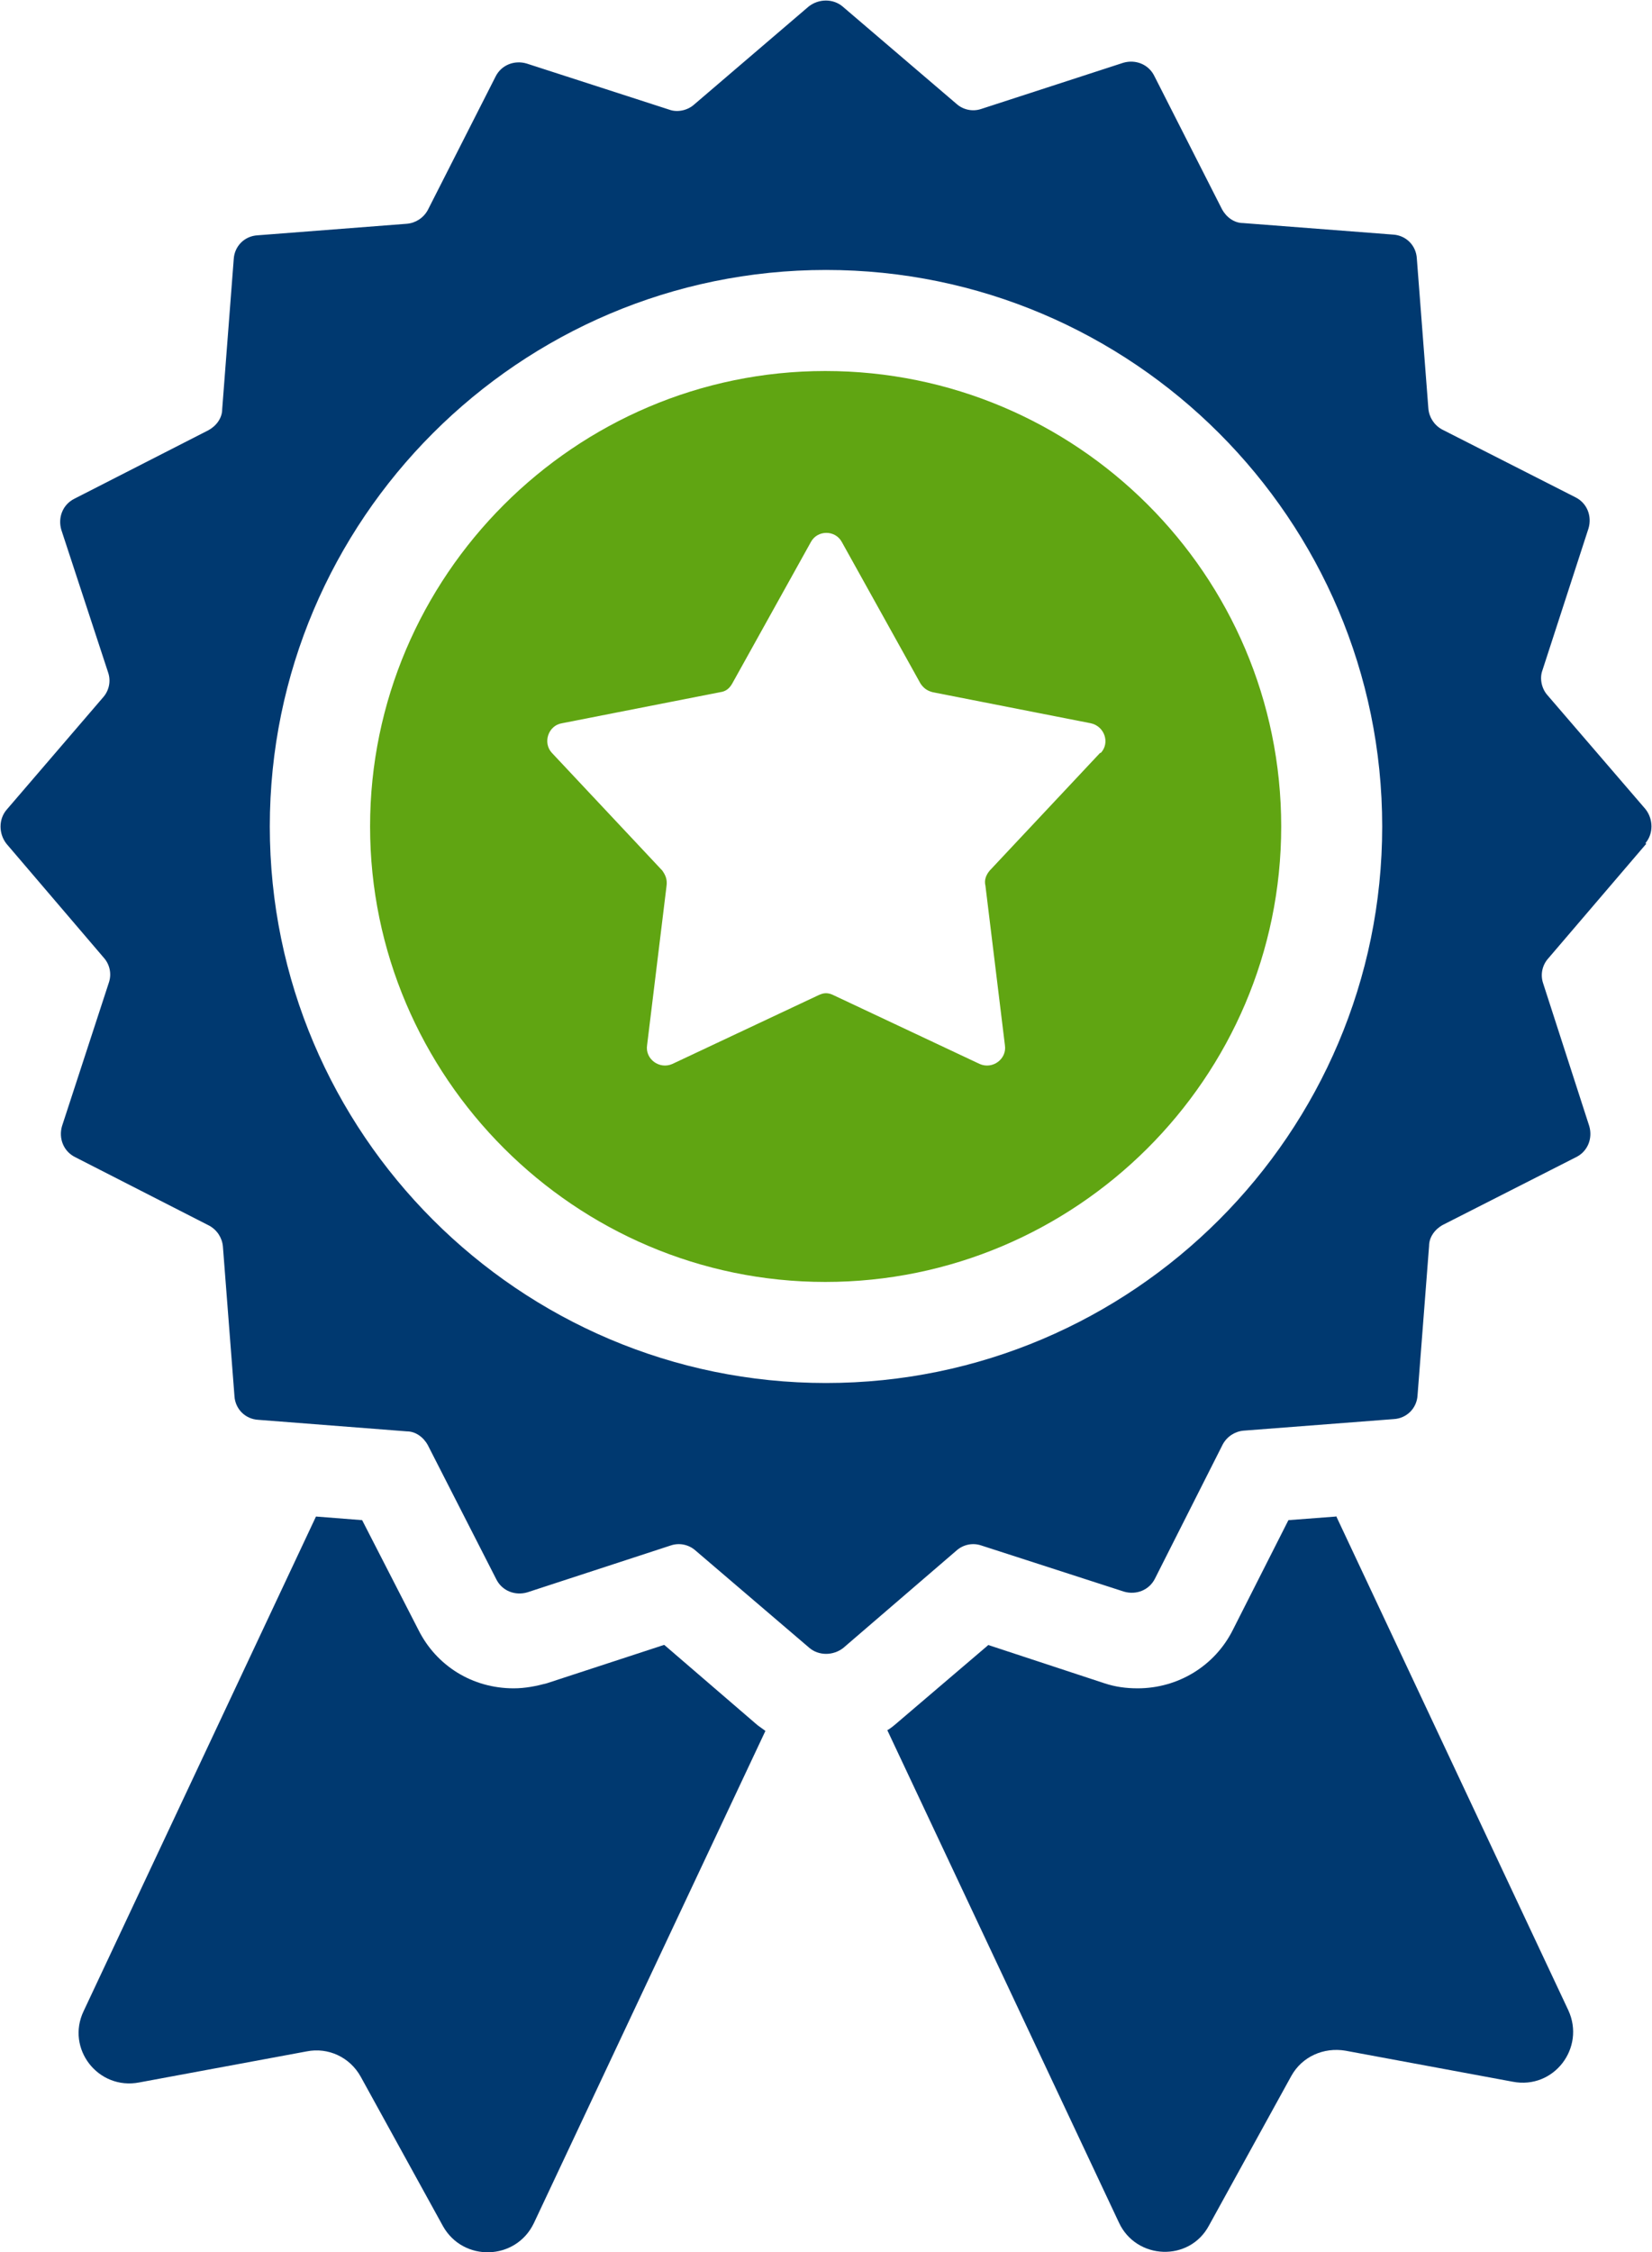
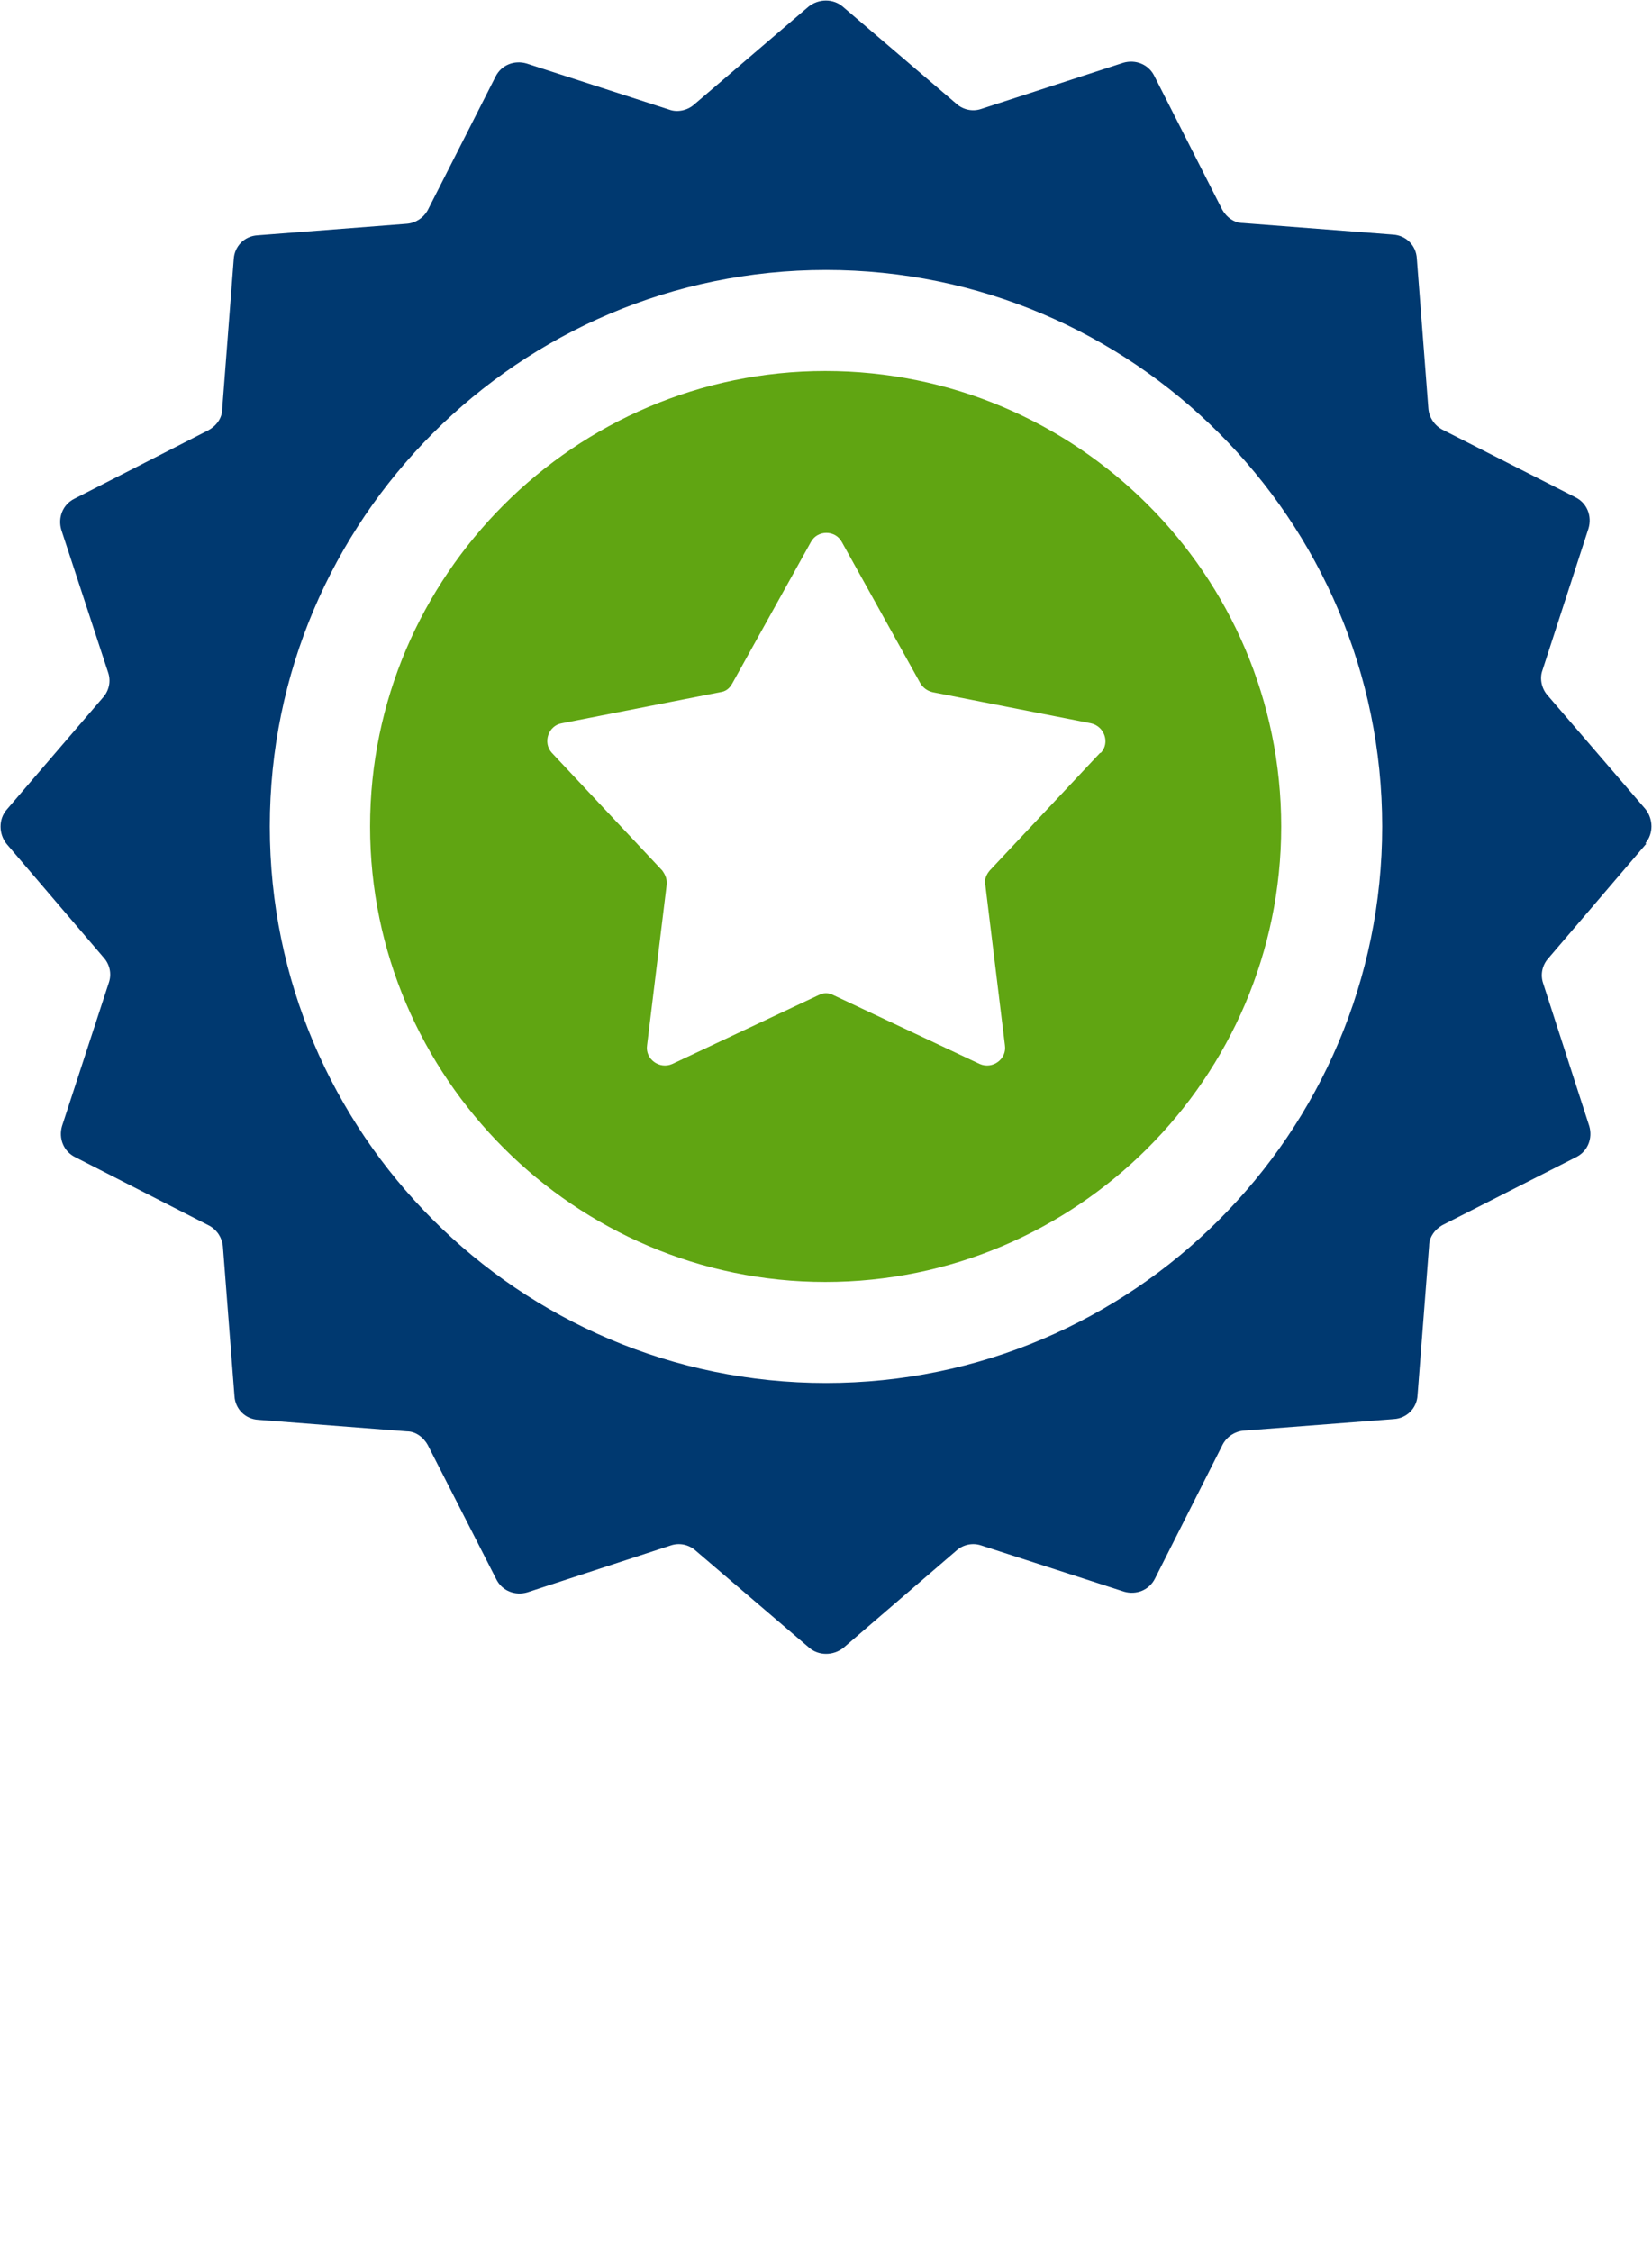
<svg xmlns="http://www.w3.org/2000/svg" id="Layer_2" data-name="Layer 2" viewBox="0 0 22.9 31.2">
  <defs>
    <style>
      .cls-1 {
        fill: #60a512;
      }

      .cls-2 {
        fill: #003970;
      }
    </style>
  </defs>
  <g id="Layer_1-2" data-name="Layer 1">
    <g>
-       <path class="cls-2" d="M9.2,22.79l-1.62.53c-.15.04-.3.07-.46.07-.57,0-1.07-.31-1.32-.81l-.78-1.52-.64-.05-3.22,6.85c-.25.52.2,1.1.77.99l2.32-.43c.3-.06.6.08.75.35l1.14,2.07c.28.5,1.01.48,1.26-.04l3.21-6.82s-.07-.05-.11-.08l-1.29-1.11Z" />
-       <path class="cls-2" d="M18.52,21.01l-.66.05-.77,1.52c-.25.5-.76.81-1.32.81-.16,0-.31-.02-.46-.07l-1.61-.53-1.29,1.1s-.07.06-.11.08l3.21,6.82c.24.52.98.55,1.25.04l1.14-2.07c.15-.27.45-.4.75-.35l2.32.43c.57.11,1.01-.47.77-.99l-3.22-6.85Z" />
      <path class="cls-1" d="M11.44,5.14c-3.47,0-6.31,2.84-6.31,6.31s2.84,6.31,6.31,6.31,6.32-2.82,6.32-6.31-2.84-6.31-6.32-6.31ZM15.25,10.43l-1.53,1.63c-.05.06-.08.13-.06.21l.27,2.21c.03.19-.17.34-.35.26l-2.02-.95c-.08-.04-.14-.04-.22,0l-2.02.95c-.18.08-.38-.07-.35-.26l.27-2.21c.01-.08-.01-.14-.06-.21l-1.53-1.63c-.13-.14-.05-.38.14-.41l2.19-.43c.08-.01.13-.05.17-.12l1.09-1.96c.09-.17.34-.17.43,0l1.09,1.96c.04.06.09.1.17.12l2.19.43c.19.04.27.27.14.41Z" />
      <path class="cls-2" d="M22.81,11.68c.11-.13.11-.33,0-.47l-1.36-1.58c-.08-.09-.11-.23-.07-.34l.64-1.97c.05-.17-.02-.35-.18-.43l-1.85-.94c-.11-.06-.18-.17-.19-.29l-.16-2.08c-.01-.18-.15-.32-.33-.33l-2.08-.16c-.12,0-.23-.08-.29-.19l-.94-1.85c-.08-.16-.26-.23-.43-.18l-1.97.64c-.12.04-.25.01-.34-.07L11.68.09c-.13-.11-.33-.11-.47,0l-1.59,1.36c-.09.08-.23.11-.34.07l-1.98-.64c-.17-.05-.35.02-.43.18l-.94,1.85c-.06.11-.17.18-.29.19l-2.07.16c-.18.01-.32.15-.33.33l-.16,2.08c0,.12-.08.23-.19.29l-1.86.95c-.16.08-.23.26-.18.43l.65,1.98c.04.12.01.25-.07.34L.09,11.22c-.11.13-.11.33,0,.47l1.35,1.58c.08.09.11.22.07.34l-.65,1.99c-.05.17.02.35.18.43l1.86.95c.11.06.18.17.19.29l.16,2.07c.01.18.15.32.33.33l2.06.16c.12,0,.23.08.29.19l.95,1.86c.08.16.26.23.43.18l1.99-.65c.12-.04.25-.01.34.07l1.58,1.35c.13.11.33.11.47,0l1.57-1.35c.09-.08.22-.11.34-.07l1.98.64c.17.05.35-.02.43-.18l.94-1.86c.06-.11.17-.18.29-.19l2.08-.16c.18-.01.32-.15.33-.33l.16-2.07c0-.12.08-.23.19-.29l1.85-.94c.16-.08.23-.26.18-.43l-.64-1.98c-.04-.12-.01-.25.07-.34l1.36-1.59ZM11.45,19.16c-4.25,0-7.71-3.46-7.71-7.71s3.46-7.71,7.71-7.71,7.71,3.46,7.71,7.71-3.46,7.71-7.71,7.71Z" />
    </g>
  </g>
</svg>